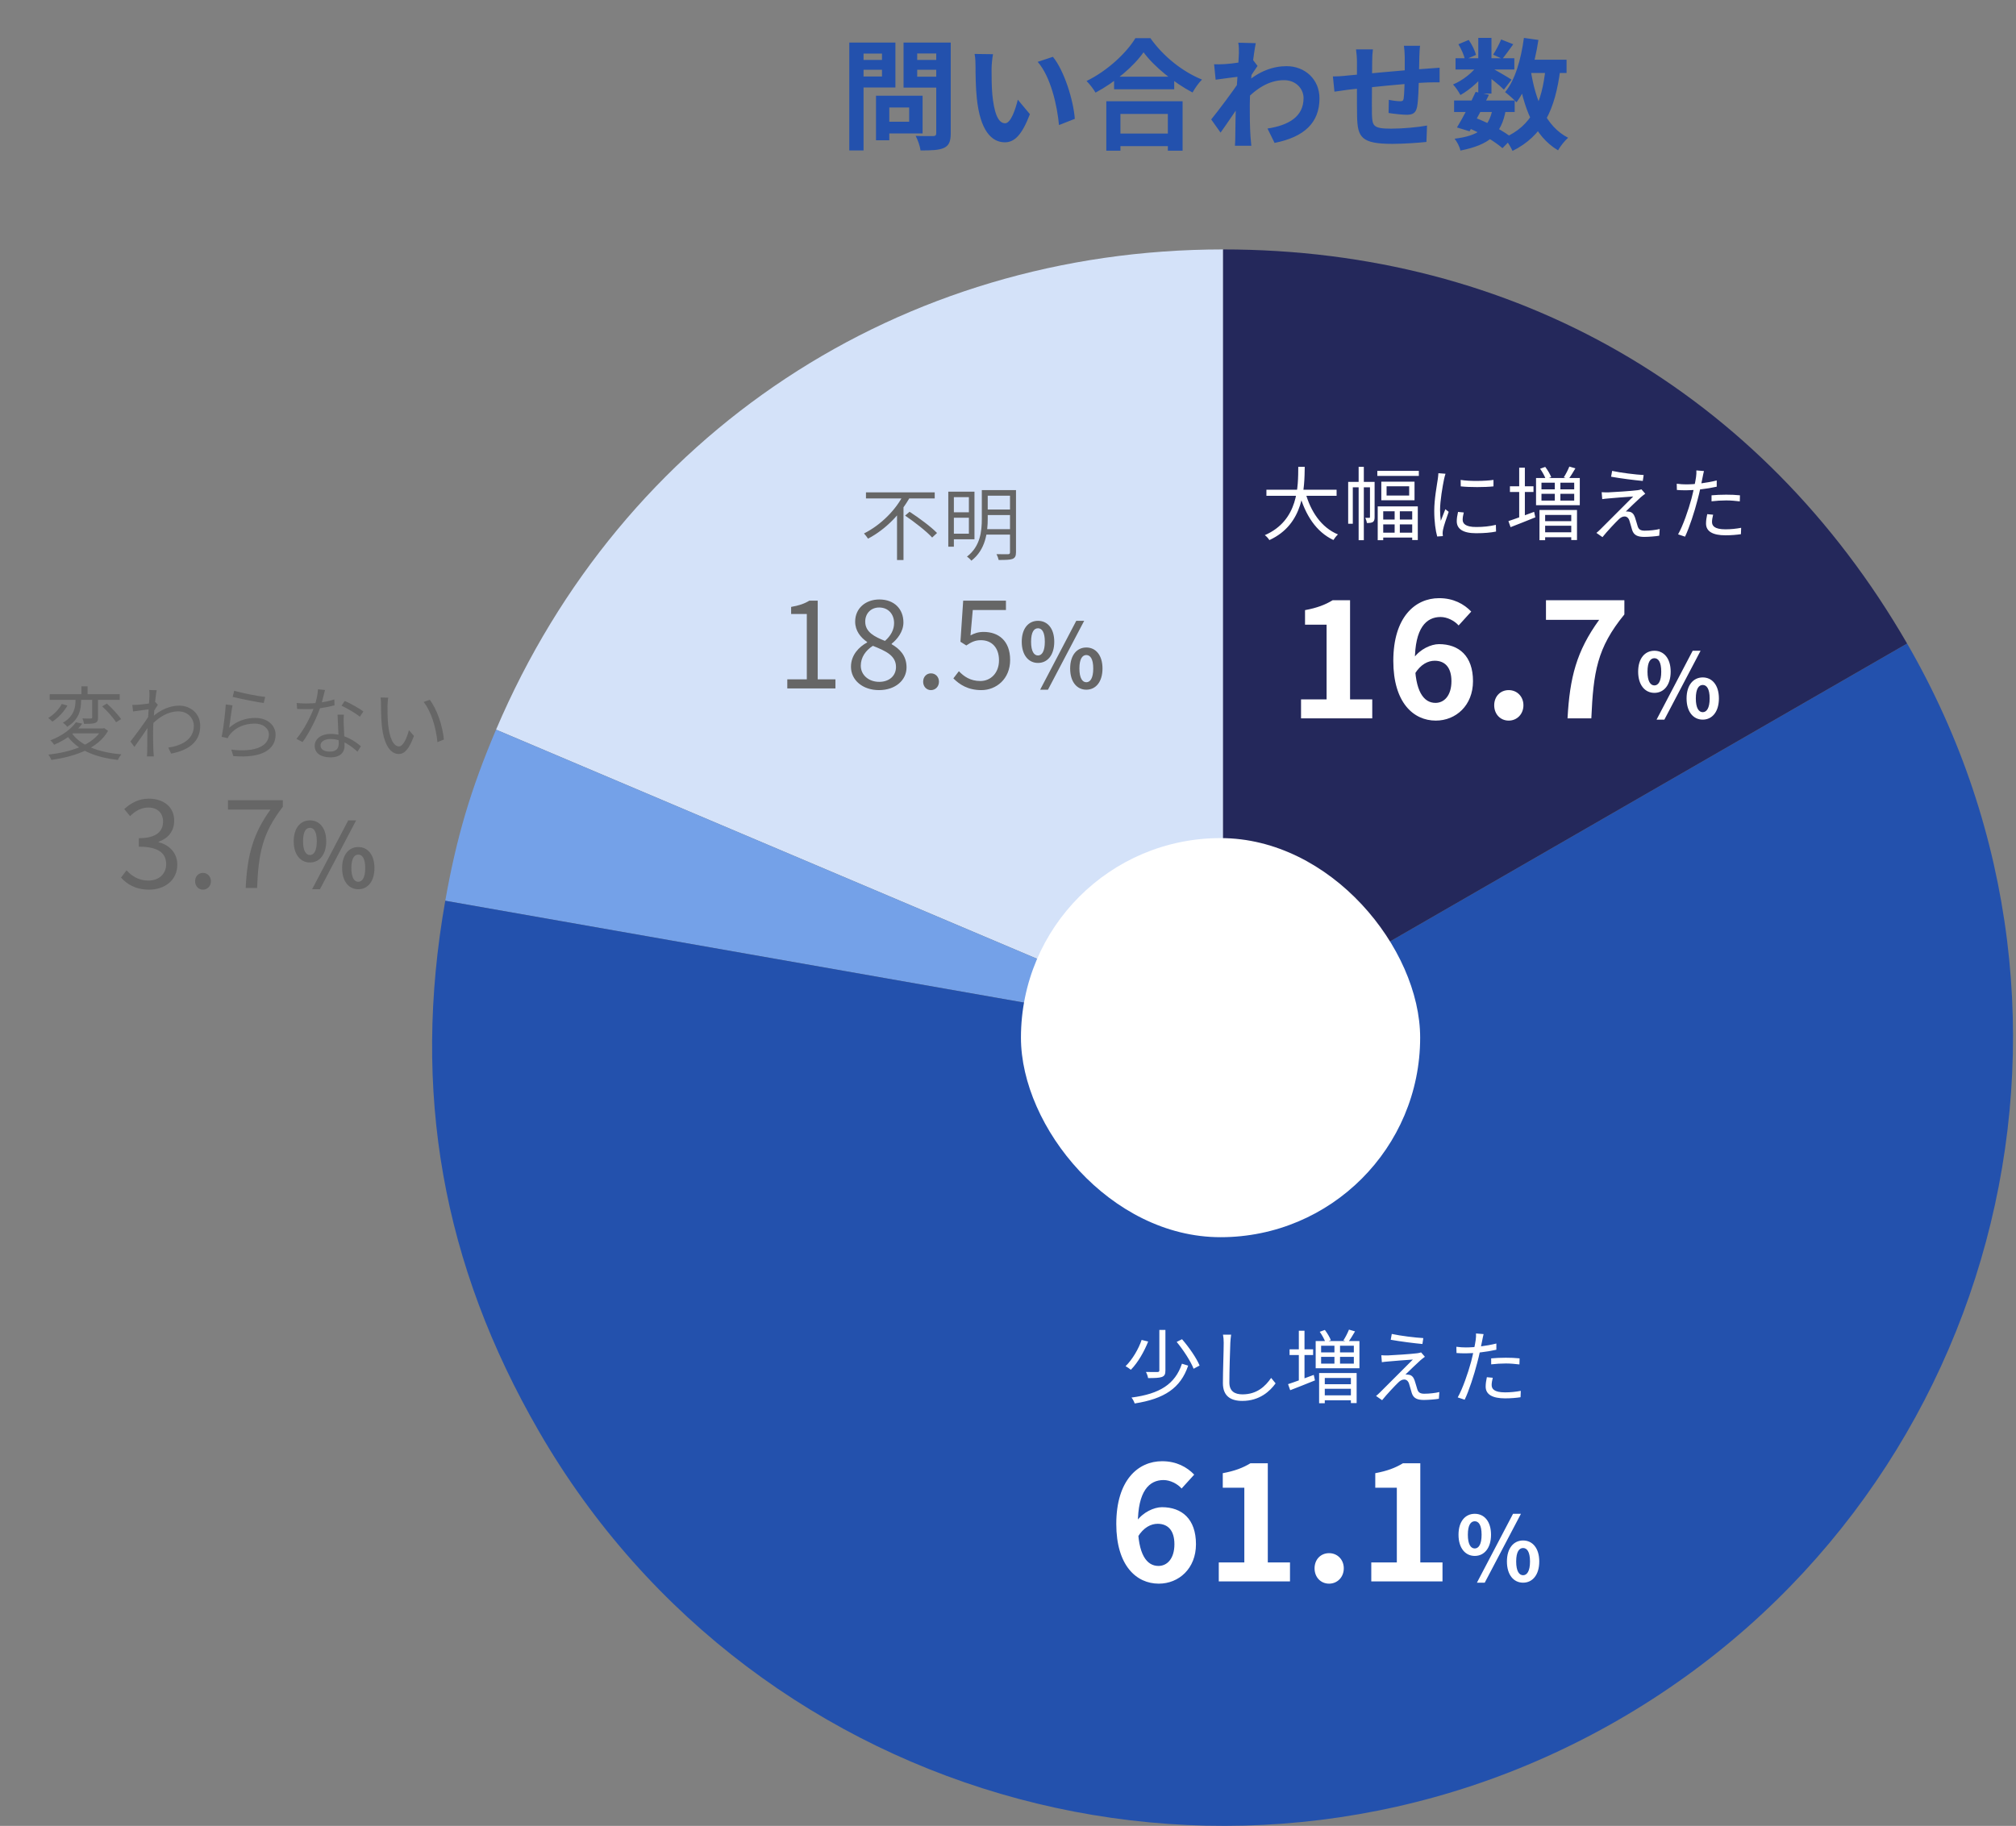
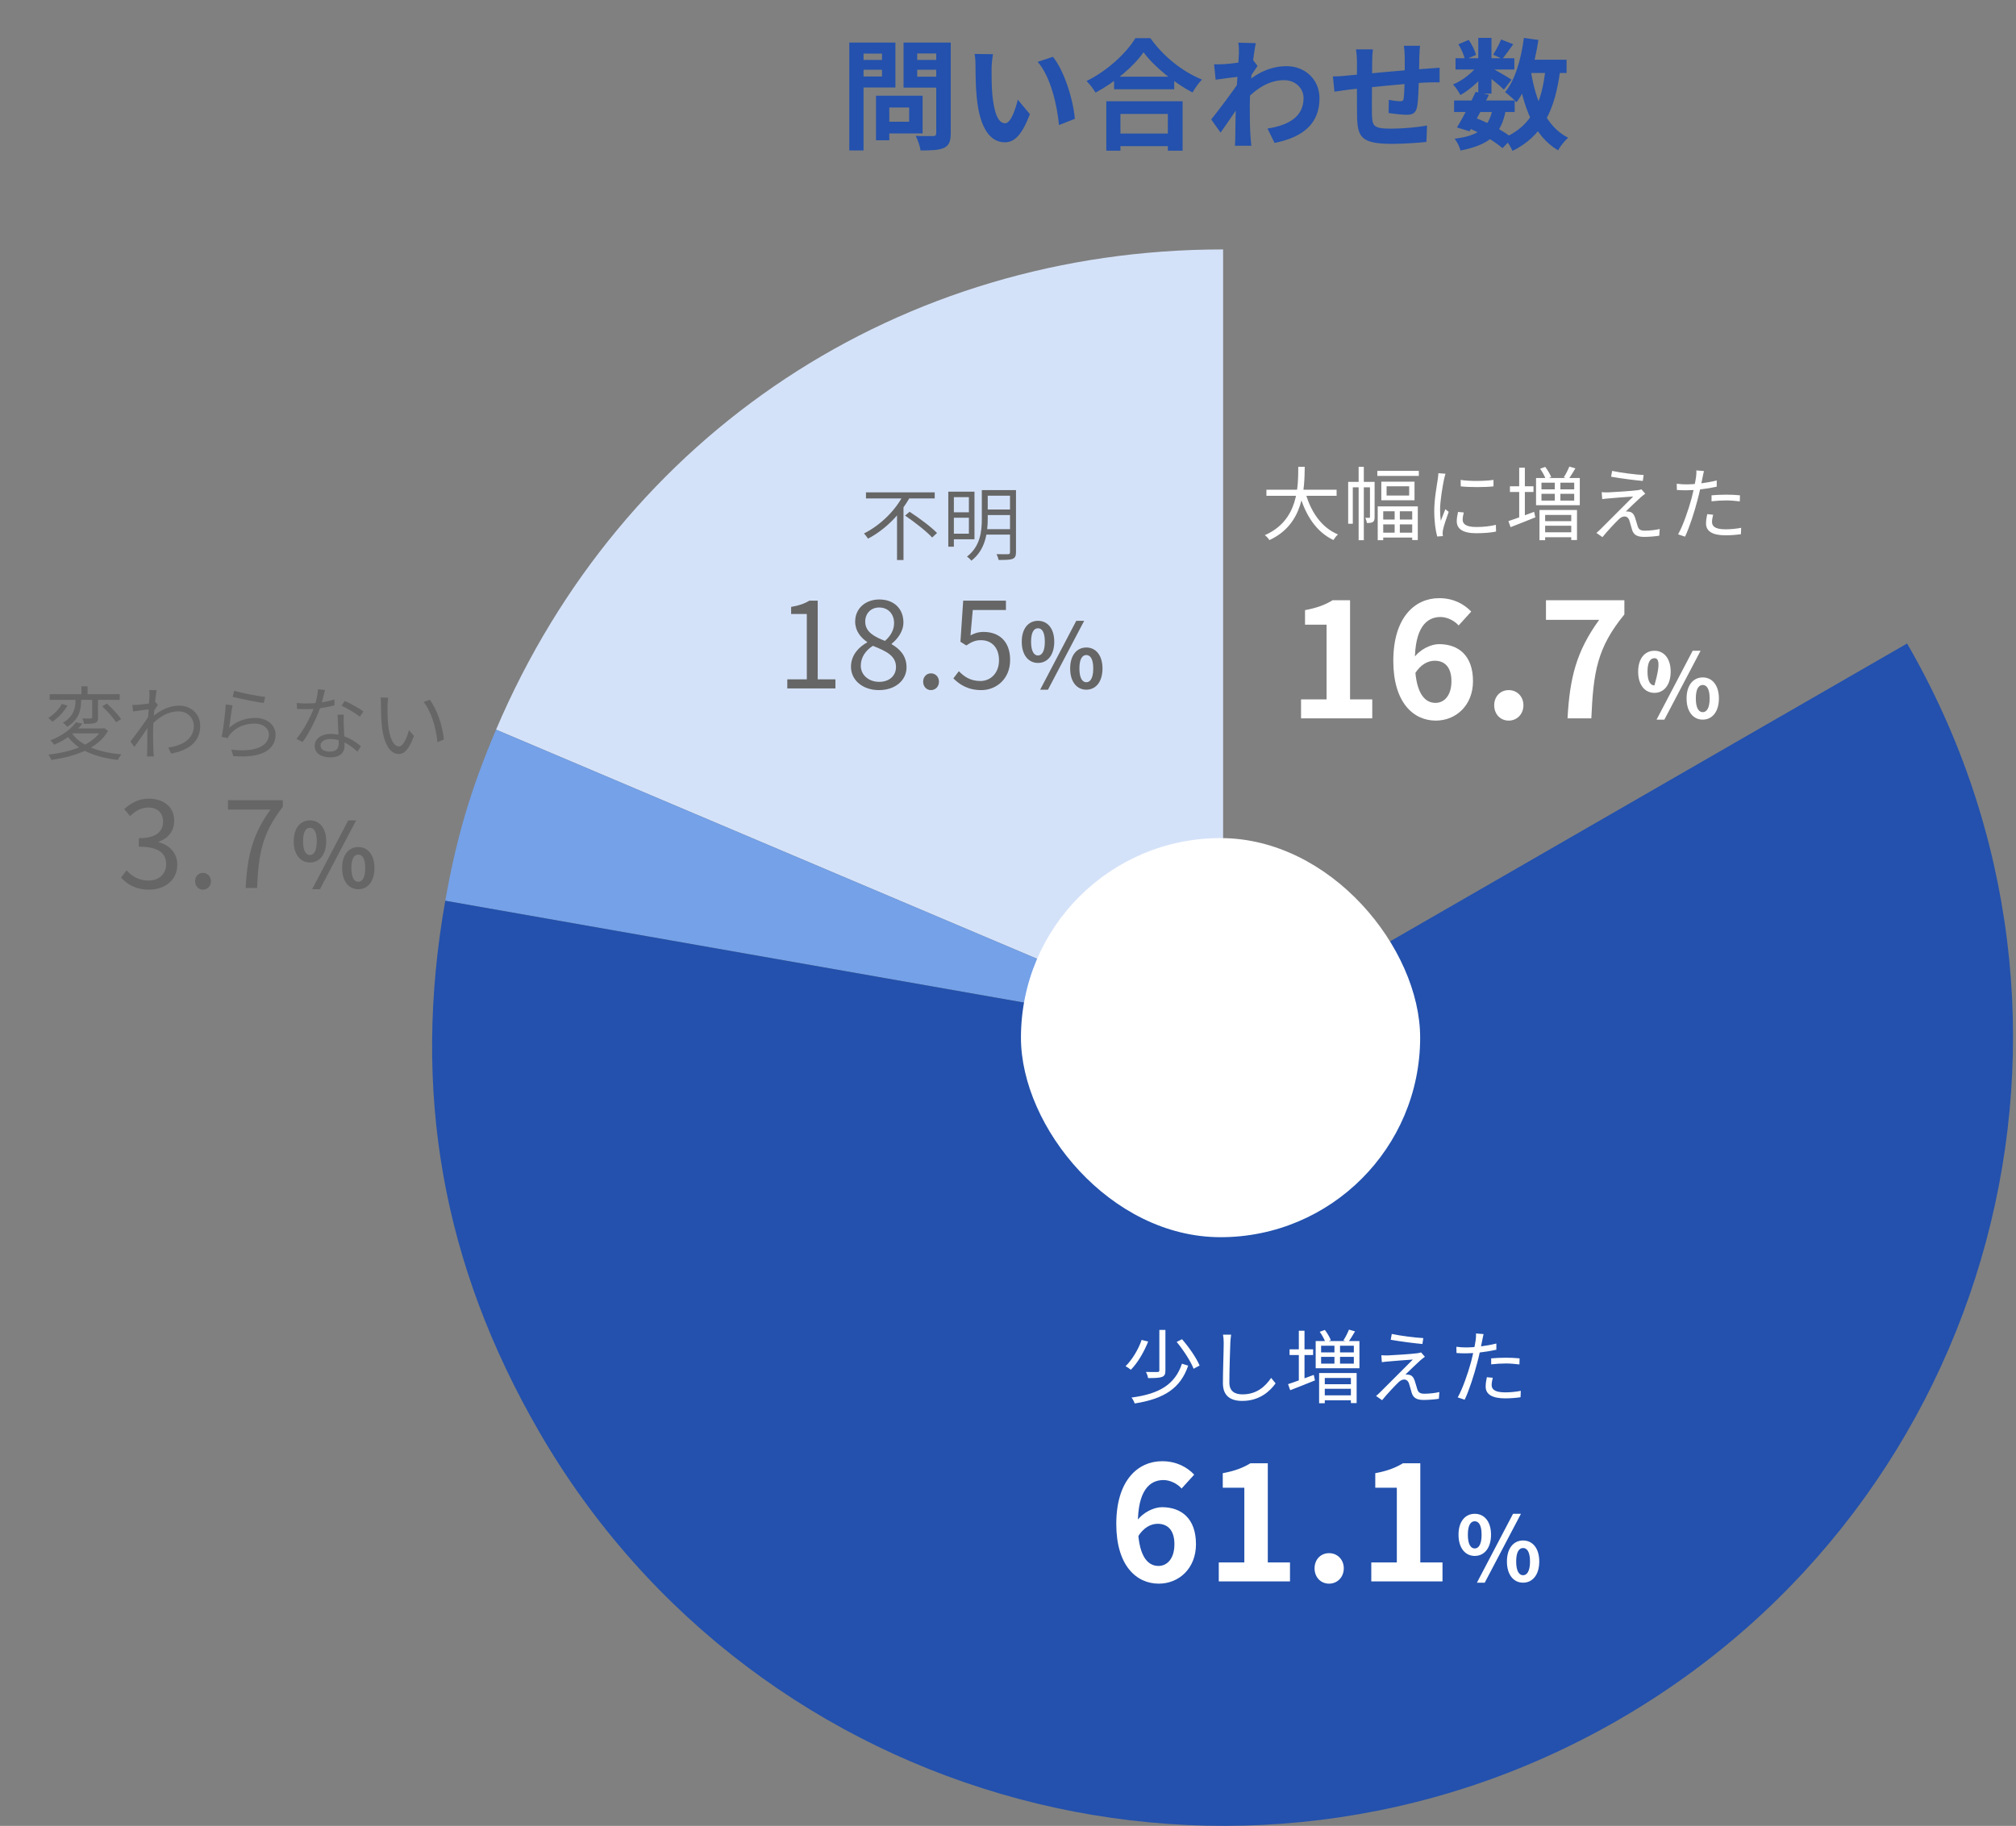
<svg xmlns="http://www.w3.org/2000/svg" width="404" height="366" viewBox="0 0 404 366" fill="none">
  <rect x="0" y="0" width="404" height="366" fill="#808080" stroke="none" />
  <g clip-path="url(#clip0_296_3694)">
    <path d="M245.104 207.985L99.41 146.255C124.684 86.82 180.422 49.998 245.104 49.998V207.985Z" fill="#D4E2F9" />
    <path d="M245.104 207.986L89.231 180.555C91.477 167.84 94.357 158.143 99.41 146.256L245.104 207.986Z" fill="#74A1E8" />
    <path d="M245.104 207.984L382.174 128.99C425.879 204.556 399.946 301.178 324.242 344.803C248.539 388.429 151.74 362.543 108.035 286.977C88.624 253.427 82.493 218.704 89.231 180.553L245.104 207.99V207.984Z" fill="#2351AD" />
-     <path d="M245.104 207.985V49.998C303.5 49.998 352.983 78.517 382.174 128.992L245.104 207.985Z" fill="#24285B" />
  </g>
  <path d="M253.786 98.166H267.85V99.382H253.786V98.166ZM261.578 98.646C262.618 102.518 264.794 105.75 268.122 107.126C267.818 107.398 267.418 107.91 267.21 108.246C263.754 106.614 261.578 103.238 260.378 98.934L261.578 98.646ZM260.17 93.574H261.466C261.402 97.766 261.37 105.062 254.378 108.262C254.186 107.942 253.802 107.51 253.466 107.27C260.266 104.31 260.138 97.414 260.17 93.574ZM272.266 93.574H273.306V108.278H272.266V93.574ZM270.17 96.598H275.034V97.686H271.098V104.982H270.17V96.598ZM274.538 96.598H275.466V103.654C275.466 104.102 275.402 104.438 275.13 104.63C274.842 104.806 274.474 104.838 273.914 104.838C273.898 104.55 273.738 104.086 273.594 103.798C273.978 103.798 274.282 103.798 274.41 103.798C274.506 103.798 274.538 103.766 274.538 103.638V96.598ZM276.01 94.39H284.33V95.398H276.01V94.39ZM277.866 97.478V99.334H282.394V97.478H277.866ZM276.81 96.55H283.466V100.278H276.81V96.55ZM276.634 104.15H283.722V105.11H276.634V104.15ZM276.618 106.774H283.722V107.75H276.618V106.774ZM276.09 101.51H284.122V108.246H283.002V102.486H277.194V108.278H276.09V101.51ZM279.482 102.022H280.522V107.43H279.482V102.022ZM292.714 96.198C294.458 96.502 297.706 96.438 299.29 96.198V97.494C297.578 97.686 294.474 97.686 292.73 97.494L292.714 96.198ZM293.338 102.726C293.194 103.302 293.114 103.75 293.114 104.182C293.114 104.918 293.626 105.638 295.818 105.638C297.242 105.638 298.49 105.51 299.77 105.206L299.802 106.55C298.81 106.758 297.466 106.886 295.802 106.886C293.13 106.886 291.93 105.99 291.93 104.486C291.93 103.958 292.01 103.382 292.186 102.614L293.338 102.726ZM289.674 94.966C289.578 95.238 289.45 95.75 289.386 96.038C289.082 97.526 288.586 100.374 288.586 102.182C288.586 102.95 288.634 103.622 288.73 104.406C289.002 103.686 289.37 102.726 289.642 102.07L290.314 102.598C289.914 103.734 289.322 105.414 289.178 106.182C289.13 106.406 289.098 106.71 289.098 106.902C289.114 107.062 289.13 107.286 289.146 107.462L288.01 107.542C287.69 106.406 287.418 104.566 287.418 102.39C287.418 100.038 287.946 97.302 288.138 95.974C288.186 95.606 288.234 95.206 288.25 94.854L289.674 94.966ZM308.634 93.958L309.658 93.59C310.138 94.214 310.65 95.078 310.858 95.638L309.77 96.07C309.594 95.51 309.098 94.614 308.634 93.958ZM314.49 93.526L315.706 93.878C315.258 94.646 314.746 95.478 314.346 96.006L313.37 95.686C313.77 95.094 314.234 94.166 314.49 93.526ZM308.906 98.982V100.342H315.466V98.982H308.906ZM308.906 96.758V98.086H315.466V96.758H308.906ZM307.818 95.814H316.586V101.27H307.818V95.814ZM311.578 96.406H312.698V100.79H311.578V96.406ZM308.506 102.23H316.026V108.246H314.874V103.222H309.642V108.278H308.506V102.23ZM309.098 106.694H315.45V107.686H309.098V106.694ZM309.098 104.47H315.45V105.382H309.098V104.47ZM302.586 97.478H307.306V98.614H302.586V97.478ZM304.442 93.75H305.578V104.182H304.442V93.75ZM302.282 104.454C303.578 104.038 305.546 103.302 307.434 102.598L307.674 103.702C305.946 104.406 304.122 105.126 302.714 105.67L302.282 104.454ZM323.066 94.39C324.794 94.774 327.85 95.142 329.386 95.222L329.21 96.406C327.61 96.262 324.81 95.91 322.858 95.558L323.066 94.39ZM329.706 98.966C329.402 99.174 329.002 99.51 328.81 99.67C328.202 100.23 326.41 101.91 325.802 102.534C325.978 102.518 326.266 102.518 326.442 102.566C327.05 102.63 327.418 103.046 327.642 103.702C327.802 104.166 328.026 104.982 328.186 105.494C328.378 106.102 328.746 106.374 329.578 106.374C330.618 106.374 331.834 106.23 332.602 106.038L332.506 107.382C331.834 107.51 330.362 107.622 329.514 107.622C328.218 107.622 327.434 107.318 327.082 106.262C326.922 105.782 326.698 104.838 326.538 104.39C326.362 103.83 326.01 103.526 325.562 103.526C325.13 103.526 324.746 103.75 324.378 104.118C323.786 104.678 322.042 106.518 321.13 107.67L319.914 106.822C320.122 106.662 320.41 106.406 320.714 106.102C321.37 105.462 325.722 101.094 327.29 99.526C326.026 99.59 323.338 99.83 322.362 99.91C321.834 99.942 321.418 100.006 321.082 100.054L320.97 98.662C321.338 98.694 321.802 98.694 322.314 98.694C323.242 98.662 326.954 98.422 328.17 98.262C328.442 98.23 328.778 98.15 328.938 98.086L329.706 98.966ZM341.466 94.422C341.37 94.774 341.258 95.382 341.194 95.686C340.954 96.838 340.618 98.646 340.17 100.246C339.594 102.518 338.522 105.83 337.674 107.574L336.282 107.11C337.242 105.446 338.362 102.198 338.97 99.942C339.354 98.47 339.77 96.454 339.882 95.622C339.946 95.174 339.978 94.63 339.946 94.294L341.466 94.422ZM337.93 97.094C339.69 97.094 342.042 96.806 344.026 96.31V97.558C342.042 98.006 339.626 98.278 337.898 98.278C337.194 98.278 336.634 98.262 336.042 98.214L336.01 96.966C336.762 97.062 337.338 97.094 337.93 97.094ZM342.986 99.286C343.818 99.206 344.89 99.158 345.914 99.158C346.842 99.158 347.818 99.19 348.682 99.286L348.65 100.502C347.818 100.406 346.89 100.31 345.946 100.31C344.954 100.31 343.962 100.374 342.986 100.486V99.286ZM343.306 103.174C343.178 103.702 343.082 104.198 343.082 104.614C343.082 105.366 343.514 106.102 345.786 106.102C346.842 106.102 347.93 105.99 348.922 105.798L348.874 107.078C348.01 107.206 346.938 107.302 345.77 107.302C343.258 107.302 341.882 106.534 341.882 104.95C341.882 104.342 341.978 103.734 342.122 103.062L343.306 103.174Z" fill="white" />
-   <path d="M260.724 143.998V140.19H265.844V125.214H261.524V122.302C263.924 121.854 265.524 121.246 267.06 120.318H270.548V140.19H274.996V143.998H260.724ZM287.727 144.446C283.247 144.446 279.215 140.83 279.215 132.478C279.215 123.678 283.599 119.902 288.399 119.902C291.279 119.902 293.391 121.086 294.831 122.59L292.303 125.374C291.503 124.446 290.031 123.678 288.687 123.678C285.807 123.678 283.535 125.886 283.535 132.478C283.535 138.622 285.327 140.894 287.663 140.894C289.423 140.894 290.863 139.422 290.863 136.542C290.863 133.726 289.519 132.446 287.503 132.446C286.191 132.446 284.687 133.15 283.503 135.102L283.311 131.902C284.559 130.142 286.767 129.118 288.367 129.118C292.335 129.118 295.183 131.454 295.183 136.542C295.183 141.406 291.759 144.446 287.727 144.446ZM302.346 144.446C300.65 144.446 299.434 143.134 299.434 141.374C299.434 139.614 300.65 138.334 302.346 138.334C304.01 138.334 305.29 139.614 305.29 141.374C305.29 143.134 304.01 144.446 302.346 144.446ZM314.128 143.998C314.576 135.806 315.92 130.526 320.464 124.254H309.808V120.318H325.52V123.166C320.016 129.886 319.312 134.75 318.896 143.998H314.128ZM331.539 138.886C329.631 138.886 328.281 137.302 328.281 134.638C328.281 131.974 329.631 130.444 331.539 130.444C333.447 130.444 334.797 131.974 334.797 134.638C334.797 137.302 333.447 138.886 331.539 138.886ZM331.539 137.392C332.313 137.392 332.907 136.582 332.907 134.638C332.907 132.676 332.313 131.938 331.539 131.938C330.747 131.938 330.153 132.676 330.153 134.638C330.153 136.582 330.747 137.392 331.539 137.392ZM331.971 144.25L339.207 130.444H340.791L333.537 144.25H331.971ZM341.223 144.25C339.333 144.25 337.983 142.684 337.983 140.002C337.983 137.338 339.333 135.79 341.223 135.79C343.113 135.79 344.463 137.338 344.463 140.002C344.463 142.684 343.113 144.25 341.223 144.25ZM341.223 142.756C341.997 142.756 342.609 141.964 342.609 140.002C342.609 138.04 341.997 137.302 341.223 137.302C340.449 137.302 339.837 138.04 339.837 140.002C339.837 141.964 340.449 142.756 341.223 142.756Z" fill="white" />
+   <path d="M260.724 143.998V140.19H265.844V125.214H261.524V122.302C263.924 121.854 265.524 121.246 267.06 120.318H270.548V140.19H274.996V143.998H260.724ZM287.727 144.446C283.247 144.446 279.215 140.83 279.215 132.478C279.215 123.678 283.599 119.902 288.399 119.902C291.279 119.902 293.391 121.086 294.831 122.59L292.303 125.374C291.503 124.446 290.031 123.678 288.687 123.678C285.807 123.678 283.535 125.886 283.535 132.478C283.535 138.622 285.327 140.894 287.663 140.894C289.423 140.894 290.863 139.422 290.863 136.542C290.863 133.726 289.519 132.446 287.503 132.446C286.191 132.446 284.687 133.15 283.503 135.102L283.311 131.902C284.559 130.142 286.767 129.118 288.367 129.118C292.335 129.118 295.183 131.454 295.183 136.542C295.183 141.406 291.759 144.446 287.727 144.446ZM302.346 144.446C300.65 144.446 299.434 143.134 299.434 141.374C299.434 139.614 300.65 138.334 302.346 138.334C304.01 138.334 305.29 139.614 305.29 141.374C305.29 143.134 304.01 144.446 302.346 144.446ZM314.128 143.998C314.576 135.806 315.92 130.526 320.464 124.254H309.808V120.318H325.52V123.166C320.016 129.886 319.312 134.75 318.896 143.998H314.128ZM331.539 138.886C329.631 138.886 328.281 137.302 328.281 134.638C328.281 131.974 329.631 130.444 331.539 130.444C333.447 130.444 334.797 131.974 334.797 134.638C334.797 137.302 333.447 138.886 331.539 138.886ZM331.539 137.392C332.907 132.676 332.313 131.938 331.539 131.938C330.747 131.938 330.153 132.676 330.153 134.638C330.153 136.582 330.747 137.392 331.539 137.392ZM331.971 144.25L339.207 130.444H340.791L333.537 144.25H331.971ZM341.223 144.25C339.333 144.25 337.983 142.684 337.983 140.002C337.983 137.338 339.333 135.79 341.223 135.79C343.113 135.79 344.463 137.338 344.463 140.002C344.463 142.684 343.113 144.25 341.223 144.25ZM341.223 142.756C341.997 142.756 342.609 141.964 342.609 140.002C342.609 138.04 341.997 137.302 341.223 137.302C340.449 137.302 339.837 138.04 339.837 140.002C339.837 141.964 340.449 142.756 341.223 142.756Z" fill="white" />
  <path d="M232.33 266.59H233.546V274.702C233.546 275.454 233.386 275.806 232.842 276.014C232.314 276.206 231.418 276.238 230.074 276.238C230.026 275.886 229.834 275.358 229.642 275.006C230.698 275.038 231.674 275.022 231.962 275.022C232.234 275.006 232.33 274.942 232.33 274.686V266.59ZM235.802 268.99L236.874 268.446C238.266 270.046 239.786 272.238 240.394 273.726L239.194 274.366C238.634 272.91 237.178 270.654 235.802 268.99ZM236.858 273.358L238.106 273.742C236.586 278.254 233.322 280.398 227.386 281.326C227.274 280.958 227.002 280.446 226.746 280.142C232.41 279.406 235.482 277.47 236.858 273.358ZM228.778 268.59L230.09 268.91C229.322 270.862 228.058 273.118 226.618 274.574C226.346 274.35 225.882 274.014 225.562 273.854C226.954 272.494 228.186 270.35 228.778 268.59ZM246.714 267.534C246.634 268.062 246.586 268.622 246.554 269.15C246.49 270.958 246.362 274.75 246.362 277.134C246.362 278.894 247.466 279.502 248.986 279.502C251.914 279.502 253.578 277.87 254.73 276.206L255.626 277.294C254.538 278.814 252.458 280.814 248.954 280.814C246.65 280.814 245.066 279.87 245.066 277.246C245.066 274.878 245.226 270.83 245.226 269.15C245.226 268.558 245.178 267.998 245.082 267.534H246.714ZM264.474 266.958L265.498 266.59C265.978 267.214 266.49 268.078 266.698 268.638L265.61 269.07C265.434 268.51 264.938 267.614 264.474 266.958ZM270.33 266.526L271.546 266.878C271.098 267.646 270.586 268.478 270.186 269.006L269.21 268.686C269.61 268.094 270.074 267.166 270.33 266.526ZM264.746 271.982V273.342H271.306V271.982H264.746ZM264.746 269.758V271.086H271.306V269.758H264.746ZM263.658 268.814H272.426V274.27H263.658V268.814ZM267.418 269.406H268.538V273.79H267.418V269.406ZM264.346 275.23H271.866V281.246H270.714V276.222H265.482V281.278H264.346V275.23ZM264.938 279.694H271.29V280.686H264.938V279.694ZM264.938 277.47H271.29V278.382H264.938V277.47ZM258.426 270.478H263.146V271.614H258.426V270.478ZM260.282 266.75H261.418V277.182H260.282V266.75ZM258.122 277.454C259.418 277.038 261.386 276.302 263.274 275.598L263.514 276.702C261.786 277.406 259.962 278.126 258.554 278.67L258.122 277.454ZM278.906 267.39C280.634 267.774 283.69 268.142 285.226 268.222L285.05 269.406C283.45 269.262 280.65 268.91 278.698 268.558L278.906 267.39ZM285.546 271.966C285.242 272.174 284.842 272.51 284.65 272.67C284.042 273.23 282.25 274.91 281.642 275.534C281.818 275.518 282.106 275.518 282.282 275.566C282.89 275.63 283.258 276.046 283.482 276.702C283.642 277.166 283.866 277.982 284.026 278.494C284.218 279.102 284.586 279.374 285.418 279.374C286.458 279.374 287.674 279.23 288.442 279.038L288.346 280.382C287.674 280.51 286.202 280.622 285.354 280.622C284.058 280.622 283.274 280.318 282.922 279.262C282.762 278.782 282.538 277.838 282.378 277.39C282.202 276.83 281.85 276.526 281.402 276.526C280.97 276.526 280.586 276.75 280.218 277.118C279.626 277.678 277.882 279.518 276.97 280.67L275.754 279.822C275.962 279.662 276.25 279.406 276.554 279.102C277.21 278.462 281.562 274.094 283.13 272.526C281.866 272.59 279.178 272.83 278.202 272.91C277.674 272.942 277.258 273.006 276.922 273.054L276.81 271.662C277.178 271.694 277.642 271.694 278.154 271.694C279.082 271.662 282.794 271.422 284.01 271.262C284.282 271.23 284.618 271.15 284.778 271.086L285.546 271.966ZM297.306 267.422C297.21 267.774 297.098 268.382 297.034 268.686C296.794 269.838 296.458 271.646 296.01 273.246C295.434 275.518 294.362 278.83 293.514 280.574L292.122 280.11C293.082 278.446 294.202 275.198 294.81 272.942C295.194 271.47 295.61 269.454 295.722 268.622C295.786 268.174 295.818 267.63 295.786 267.294L297.306 267.422ZM293.77 270.094C295.53 270.094 297.882 269.806 299.866 269.31V270.558C297.882 271.006 295.466 271.278 293.738 271.278C293.034 271.278 292.474 271.262 291.882 271.214L291.85 269.966C292.602 270.062 293.178 270.094 293.77 270.094ZM298.826 272.286C299.658 272.206 300.73 272.158 301.754 272.158C302.682 272.158 303.658 272.19 304.522 272.286L304.49 273.502C303.658 273.406 302.73 273.31 301.786 273.31C300.794 273.31 299.802 273.374 298.826 273.486V272.286ZM299.146 276.174C299.018 276.702 298.922 277.198 298.922 277.614C298.922 278.366 299.354 279.102 301.626 279.102C302.682 279.102 303.77 278.99 304.762 278.798L304.714 280.078C303.85 280.206 302.778 280.302 301.61 280.302C299.098 280.302 297.722 279.534 297.722 277.95C297.722 277.342 297.818 276.734 297.962 276.062L299.146 276.174Z" fill="white" />
  <path d="M232.212 317.446C227.732 317.446 223.7 313.83 223.7 305.478C223.7 296.678 228.084 292.902 232.884 292.902C235.764 292.902 237.876 294.086 239.316 295.59L236.788 298.374C235.988 297.446 234.516 296.678 233.172 296.678C230.292 296.678 228.02 298.886 228.02 305.478C228.02 311.622 229.812 313.894 232.148 313.894C233.908 313.894 235.348 312.422 235.348 309.542C235.348 306.726 234.004 305.446 231.988 305.446C230.676 305.446 229.172 306.15 227.988 308.102L227.796 304.902C229.044 303.142 231.252 302.118 232.852 302.118C236.82 302.118 239.668 304.454 239.668 309.542C239.668 314.406 236.244 317.446 232.212 317.446ZM244.239 316.998V313.19H249.359V298.214H245.039V295.302C247.439 294.854 249.039 294.246 250.575 293.318H254.063V313.19H258.511V316.998H244.239ZM266.346 317.446C264.65 317.446 263.434 316.134 263.434 314.374C263.434 312.614 264.65 311.334 266.346 311.334C268.01 311.334 269.29 312.614 269.29 314.374C269.29 316.134 268.01 317.446 266.346 317.446ZM274.8 316.998V313.19H279.92V298.214H275.6V295.302C278 294.854 279.6 294.246 281.136 293.318H284.624V313.19H289.072V316.998H274.8ZM295.539 311.886C293.631 311.886 292.281 310.302 292.281 307.638C292.281 304.974 293.631 303.444 295.539 303.444C297.447 303.444 298.797 304.974 298.797 307.638C298.797 310.302 297.447 311.886 295.539 311.886ZM295.539 310.392C296.313 310.392 296.907 309.582 296.907 307.638C296.907 305.676 296.313 304.938 295.539 304.938C294.747 304.938 294.153 305.676 294.153 307.638C294.153 309.582 294.747 310.392 295.539 310.392ZM295.971 317.25L303.207 303.444H304.791L297.537 317.25H295.971ZM305.223 317.25C303.333 317.25 301.983 315.684 301.983 313.002C301.983 310.338 303.333 308.79 305.223 308.79C307.113 308.79 308.463 310.338 308.463 313.002C308.463 315.684 307.113 317.25 305.223 317.25ZM305.223 315.756C305.997 315.756 306.609 314.964 306.609 313.002C306.609 311.04 305.997 310.302 305.223 310.302C304.449 310.302 303.837 311.04 303.837 313.002C303.837 314.964 304.449 315.756 305.223 315.756Z" fill="white" />
  <path d="M173.538 98.694H187.314V99.91H173.538V98.694ZM181.378 103.35L182.274 102.582C184.146 103.798 186.594 105.606 187.778 106.838L186.802 107.75C185.682 106.518 183.282 104.646 181.378 103.35ZM181.074 99.11L182.386 99.59C180.562 102.902 177.57 106.07 173.954 107.974C173.762 107.67 173.378 107.19 173.138 106.934C176.61 105.19 179.586 102.118 181.074 99.11ZM179.762 102.31L181.058 101.03V112.262H179.762V102.31ZM190.69 98.55H195.282V108.102H190.69V106.982H194.162V99.654H190.69V98.55ZM190.706 102.694H194.642V103.782H190.706V102.694ZM197.458 98.246H202.85V99.366H197.458V98.246ZM197.458 102.134H202.85V103.238H197.458V102.134ZM197.362 106.07H202.818V107.158H197.362V106.07ZM190.034 98.55H191.154V109.59H190.034V98.55ZM202.402 98.246H203.602V110.71C203.602 111.462 203.41 111.83 202.898 112.038C202.386 112.23 201.506 112.246 200.13 112.246C200.066 111.926 199.874 111.398 199.698 111.078C200.722 111.11 201.73 111.094 202.018 111.094C202.306 111.078 202.402 110.982 202.402 110.694V98.246ZM196.754 98.246H197.938V103.958C197.938 106.646 197.538 110.182 194.658 112.39C194.482 112.15 194.034 111.734 193.778 111.574C196.482 109.494 196.754 106.454 196.754 103.958V98.246Z" fill="#666666" />
  <path d="M157.771 137.998V136.174H161.683V123.07H158.539V121.654C160.123 121.39 161.251 120.982 162.187 120.406H163.867V136.174H167.419V137.998H157.771ZM176.148 138.334C172.908 138.334 170.532 136.366 170.532 133.654C170.532 131.278 172.164 129.646 173.772 128.782V128.686C172.476 127.798 171.372 126.454 171.372 124.606C171.372 121.942 173.46 120.166 176.22 120.166C179.22 120.166 181.044 122.086 181.044 124.774C181.044 126.646 179.748 128.206 178.692 129.022V129.142C180.228 130.03 181.668 131.374 181.668 133.774C181.668 136.342 179.436 138.334 176.148 138.334ZM177.348 128.47C178.548 127.414 179.172 126.214 179.172 124.894C179.172 123.166 178.068 121.774 176.172 121.774C174.564 121.774 173.388 122.926 173.388 124.606C173.388 126.718 175.284 127.654 177.348 128.47ZM176.196 136.678C178.212 136.678 179.556 135.454 179.556 133.702C179.556 131.35 177.396 130.462 174.924 129.454C173.484 130.366 172.5 131.758 172.5 133.438C172.5 135.31 174.084 136.678 176.196 136.678ZM186.556 138.334C185.692 138.334 184.996 137.638 184.996 136.654C184.996 135.646 185.692 134.974 186.556 134.974C187.444 134.974 188.164 135.646 188.164 136.654C188.164 137.638 187.444 138.334 186.556 138.334ZM196.668 138.334C193.932 138.334 192.252 137.182 191.052 135.982L192.156 134.542C193.14 135.574 194.436 136.51 196.452 136.51C198.54 136.51 200.196 134.902 200.196 132.358C200.196 129.838 198.756 128.326 196.572 128.326C195.396 128.326 194.652 128.71 193.644 129.382L192.468 128.638L193.02 120.406H201.588V122.278H194.94L194.484 127.366C195.276 126.934 196.068 126.67 197.124 126.67C200.052 126.67 202.428 128.398 202.428 132.286C202.428 136.126 199.62 138.334 196.668 138.334ZM208.012 132.886C206.104 132.886 204.754 131.302 204.754 128.638C204.754 125.974 206.104 124.444 208.012 124.444C209.92 124.444 211.27 125.974 211.27 128.638C211.27 131.302 209.92 132.886 208.012 132.886ZM208.012 131.392C208.786 131.392 209.38 130.582 209.38 128.638C209.38 126.676 208.786 125.938 208.012 125.938C207.22 125.938 206.626 126.676 206.626 128.638C206.626 130.582 207.22 131.392 208.012 131.392ZM208.444 138.25L215.68 124.444H217.264L210.01 138.25H208.444ZM217.696 138.25C215.806 138.25 214.456 136.684 214.456 134.002C214.456 131.338 215.806 129.79 217.696 129.79C219.586 129.79 220.936 131.338 220.936 134.002C220.936 136.684 219.586 138.25 217.696 138.25ZM217.696 136.756C218.47 136.756 219.082 135.964 219.082 134.002C219.082 132.04 218.47 131.302 217.696 131.302C216.922 131.302 216.31 132.04 216.31 134.002C216.31 135.964 216.922 136.756 217.696 136.756Z" fill="#666666" />
  <path d="M9.962 139.158H23.994V140.294H9.962V139.158ZM16.314 137.574H17.546V139.606H16.314V137.574ZM18.474 139.606H19.642V143.814C19.642 144.422 19.546 144.726 19.082 144.902C18.65 145.078 17.914 145.094 16.842 145.094C16.794 144.758 16.65 144.342 16.522 144.006C17.306 144.038 17.994 144.038 18.218 144.022C18.426 144.022 18.474 143.974 18.474 143.798V139.606ZM15.13 139.478H16.25V140.374C16.25 142.022 16.01 144.15 13.466 145.686C13.29 145.43 12.874 145.046 12.602 144.87C14.922 143.526 15.13 141.702 15.13 140.358V139.478ZM20.474 141.59L21.418 141.03C22.442 141.958 23.69 143.27 24.266 144.15L23.258 144.774C22.73 143.894 21.514 142.55 20.474 141.59ZM12.378 141.11L13.514 141.43C12.842 142.63 11.674 143.878 10.506 144.646C10.298 144.422 9.914 144.102 9.674 143.926C10.778 143.254 11.882 142.118 12.378 141.11ZM14.282 146.79C15.946 149.366 19.642 150.822 24.33 151.206C24.074 151.478 23.77 151.974 23.626 152.326C18.81 151.798 15.178 150.166 13.226 147.158L14.282 146.79ZM15.21 144.79L16.49 145.046C15.29 146.662 13.45 148.166 10.858 149.286C10.682 149.014 10.346 148.598 10.09 148.406C12.554 147.462 14.298 146.07 15.21 144.79ZM14.73 146.006H20.714V146.998H13.85L14.73 146.006ZM20.394 146.006H20.666L20.89 145.958L21.658 146.502C19.626 150.054 15.066 151.654 10.282 152.326C10.186 152.038 9.914 151.51 9.69 151.27C14.362 150.726 18.698 149.27 20.394 146.214V146.006ZM33.722 149.862C36.426 149.462 38.858 148.214 38.842 145.462C38.842 144.23 37.866 142.598 35.738 142.598C33.69 142.598 31.85 143.734 30.298 145.35V143.926C32.218 142.118 34.25 141.446 35.93 141.446C38.154 141.446 40.122 142.998 40.122 145.478C40.138 148.71 37.786 150.39 34.298 151.062L33.722 149.862ZM30.106 142.15C29.594 142.214 27.85 142.438 26.666 142.614L26.522 141.286C26.874 141.302 27.178 141.302 27.578 141.27C28.426 141.222 30.41 140.982 31.162 140.742L31.626 141.286C31.354 141.702 30.922 142.39 30.65 142.838L30.17 145.03C29.434 146.166 27.946 148.326 26.938 149.718L26.138 148.63C27.13 147.382 29.29 144.438 29.914 143.382L29.978 142.566L30.106 142.15ZM29.946 139.494C29.946 139.126 29.962 138.71 29.882 138.31L31.402 138.358C31.178 139.398 30.682 143.974 30.682 146.79C30.682 148.246 30.682 149.222 30.746 150.646C30.762 150.918 30.81 151.318 30.826 151.622H29.45C29.466 151.398 29.498 150.934 29.498 150.678C29.498 149.126 29.514 148.326 29.53 146.566C29.562 145.158 29.946 140.086 29.946 139.494ZM46.938 138.454C48.314 138.902 51.722 139.558 53.146 139.702L52.842 140.918C51.306 140.71 47.85 140.006 46.618 139.686L46.938 138.454ZM46.586 141.382C46.378 142.47 46.09 144.838 45.93 145.878C47.466 144.534 49.226 143.91 51.146 143.91C53.594 143.91 55.226 145.382 55.226 147.27C55.226 150.118 52.682 152.054 46.746 151.558L46.362 150.262C51.418 150.87 53.882 149.414 53.882 147.222C53.882 145.958 52.682 145.046 51.05 145.046C48.954 145.046 47.226 145.83 46.106 147.19C45.866 147.462 45.722 147.718 45.626 147.974L44.426 147.686C44.746 146.23 45.146 142.87 45.242 141.206L46.586 141.382ZM59.45 140.918C60.042 140.982 60.73 141.014 61.418 141.014C63.146 141.014 65.162 140.806 67.002 140.198L67.034 141.382C65.466 141.814 63.37 142.166 61.418 142.15C60.826 142.15 60.138 142.134 59.546 142.118L59.45 140.918ZM65.13 138.31C64.922 139.094 64.586 140.598 64.202 141.734C63.434 144.038 61.962 146.95 60.634 148.742L59.402 148.102C60.826 146.438 62.314 143.59 62.97 141.702C63.322 140.694 63.674 139.286 63.722 138.166L65.13 138.31ZM68.906 143.254C68.858 143.91 68.858 144.39 68.874 144.966C68.906 146.006 69.05 148.438 69.05 149.494C69.05 150.774 68.234 151.814 66.25 151.814C64.49 151.814 63.066 151.11 63.066 149.51C63.066 148.038 64.458 147.11 66.25 147.11C68.938 147.11 71.002 148.454 72.314 149.59L71.642 150.678C70.41 149.558 68.57 148.134 66.218 148.134C65.034 148.134 64.234 148.678 64.234 149.414C64.234 150.15 64.858 150.662 66.106 150.662C67.434 150.662 67.882 149.958 67.882 149.094C67.882 147.878 67.706 145.014 67.642 143.254H68.906ZM72.106 143.67C71.242 142.934 69.498 141.958 68.442 141.462L69.082 140.502C70.25 140.998 72.058 142.038 72.826 142.614L72.106 143.67ZM77.802 139.846C77.722 140.214 77.674 140.982 77.658 141.398C77.642 142.39 77.658 143.862 77.77 145.174C78.042 147.846 78.81 149.622 79.962 149.622C80.778 149.622 81.53 147.974 81.946 146.374L82.954 147.51C81.978 150.214 81.018 151.142 79.93 151.142C78.41 151.142 76.97 149.638 76.522 145.494C76.378 144.118 76.346 142.166 76.346 141.238C76.346 140.87 76.346 140.182 76.25 139.814L77.802 139.846ZM86.122 140.278C87.562 142.134 88.714 145.542 88.954 148.246L87.658 148.758C87.386 145.878 86.41 142.582 84.89 140.71L86.122 140.278Z" fill="#666666" />
  <path d="M29.867 178.334C27.107 178.334 25.403 177.182 24.251 175.91L25.355 174.47C26.387 175.55 27.707 176.51 29.723 176.51C31.811 176.51 33.299 175.238 33.299 173.222C33.299 171.11 31.883 169.718 27.827 169.718V168.014C31.451 168.014 32.675 166.574 32.675 164.654C32.675 162.974 31.547 161.87 29.723 161.87C28.307 161.87 27.059 162.59 26.075 163.598L24.899 162.182C26.219 160.982 27.779 160.094 29.795 160.094C32.747 160.094 34.907 161.702 34.907 164.51C34.907 166.646 33.659 168.062 31.787 168.734V168.83C33.851 169.334 35.531 170.894 35.531 173.318C35.531 176.438 33.011 178.334 29.867 178.334ZM40.66 178.334C39.796 178.334 39.1 177.638 39.1 176.654C39.1 175.646 39.796 174.974 40.66 174.974C41.548 174.974 42.268 175.646 42.268 176.654C42.268 177.638 41.548 178.334 40.66 178.334ZM49.236 177.998C49.548 171.35 50.748 167.078 54.204 162.278H45.684V160.406H56.676V161.726C52.548 167.03 51.804 171.134 51.516 177.998H49.236ZM62.116 172.886C60.208 172.886 58.858 171.302 58.858 168.638C58.858 165.974 60.208 164.444 62.116 164.444C64.024 164.444 65.374 165.974 65.374 168.638C65.374 171.302 64.024 172.886 62.116 172.886ZM62.116 171.392C62.89 171.392 63.484 170.582 63.484 168.638C63.484 166.676 62.89 165.938 62.116 165.938C61.324 165.938 60.73 166.676 60.73 168.638C60.73 170.582 61.324 171.392 62.116 171.392ZM62.548 178.25L69.784 164.444H71.368L64.114 178.25H62.548ZM71.8 178.25C69.91 178.25 68.56 176.684 68.56 174.002C68.56 171.338 69.91 169.79 71.8 169.79C73.69 169.79 75.04 171.338 75.04 174.002C75.04 176.684 73.69 178.25 71.8 178.25ZM71.8 176.756C72.574 176.756 73.186 175.964 73.186 174.002C73.186 172.04 72.574 171.302 71.8 171.302C71.026 171.302 70.414 172.04 70.414 174.002C70.414 175.964 71.026 176.756 71.8 176.756Z" fill="#666666" />
  <rect x="204.594" y="167.998" width="80" height="80" rx="40" fill="white" />
  <path d="M176.772 19.19H184.884V26.75H176.772V24.398H182.196V21.542H176.772V19.19ZM175.548 19.19H178.212V28.118H175.548V19.19ZM171.612 12.014H177.636V13.982H171.612V12.014ZM182.748 12.014H188.82V13.982H182.748V12.014ZM187.62 8.534H190.524V26.702C190.524 28.334 190.188 29.15 189.204 29.63C188.196 30.11 186.684 30.158 184.476 30.158C184.38 29.342 183.9 27.974 183.492 27.23C184.884 27.302 186.54 27.278 186.996 27.278C187.452 27.278 187.62 27.11 187.62 26.678V8.534ZM171.852 8.534H179.436V17.534H171.852V15.326H176.748V10.742H171.852V8.534ZM189.18 8.534V10.718H183.804V15.374H189.18V17.558H181.068V8.534H189.18ZM170.196 8.534H173.052V30.158H170.196V8.534ZM198.996 10.862C198.828 11.702 198.708 13.118 198.708 13.79C198.708 15.35 198.708 17.126 198.852 18.878C199.188 22.334 199.908 24.71 201.42 24.71C202.572 24.71 203.508 21.878 203.964 19.982L206.388 22.886C204.78 27.086 203.292 28.526 201.372 28.526C198.708 28.526 196.428 26.174 195.756 19.742C195.516 17.534 195.492 14.702 195.492 13.238C195.492 12.59 195.468 11.558 195.3 10.814L198.996 10.862ZM210.996 11.39C213.276 14.15 215.124 20.15 215.388 23.822L212.22 25.07C211.86 21.182 210.564 15.374 207.948 12.398L210.996 11.39ZM223.26 15.374H235.308V17.894H223.26V15.374ZM222.972 26.774H235.356V29.294H222.972V26.774ZM221.7 20.294H236.988V30.206H234.036V22.838H224.532V30.206H221.7V20.294ZM229.164 10.478C227.196 13.286 223.5 16.454 219.54 18.566C219.156 17.894 218.364 16.838 217.74 16.238C221.892 14.222 225.756 10.598 227.532 7.646H230.532C233.148 11.342 237.012 14.39 240.876 15.95C240.156 16.67 239.484 17.654 238.98 18.542C235.284 16.598 231.252 13.334 229.164 10.478ZM254.004 25.766C258.204 25.118 261.228 23.414 261.228 19.67C261.228 17.798 259.716 16.07 257.316 16.07C254.244 16.07 251.676 17.822 249.324 20.294L249.348 16.91C252.204 14.198 255.252 13.262 257.82 13.262C261.492 13.262 264.42 15.878 264.42 19.718C264.42 24.59 261.372 27.47 255.42 28.646L254.004 25.766ZM248.556 15.326C247.476 15.446 245.196 15.758 243.612 15.974L243.3 12.878C243.972 12.902 244.524 12.902 245.388 12.854C246.9 12.782 249.972 12.326 251.052 11.966L252.012 13.214C251.604 13.766 250.86 14.942 250.452 15.566L249.06 20.078C248.004 21.614 245.868 24.83 244.596 26.582L242.724 23.942C244.236 22.07 247.116 18.254 248.316 16.382L248.364 15.758L248.556 15.326ZM248.268 10.694C248.268 10.022 248.292 9.302 248.148 8.558L251.652 8.654C251.244 10.574 250.452 16.862 250.452 21.158C250.452 23.102 250.452 25.142 250.596 27.374C250.62 27.806 250.716 28.694 250.764 29.222H247.476C247.524 28.718 247.548 27.83 247.548 27.446C247.572 25.118 247.596 23.51 247.668 20.51C247.74 18.374 248.268 11.654 248.268 10.694ZM284.58 9.182C284.508 9.566 284.46 10.622 284.436 11.246C284.388 12.878 284.388 14.246 284.34 15.47C284.292 17.606 284.22 20.198 283.98 21.422C283.716 22.694 283.092 23.006 281.868 23.006C281.028 23.006 279.084 22.79 278.268 22.646L278.316 20.006C279.06 20.174 280.068 20.294 280.548 20.294C281.004 20.294 281.22 20.222 281.292 19.742C281.412 18.83 281.46 17.102 281.508 15.446C281.508 14.198 281.508 12.806 281.508 11.39C281.508 10.766 281.412 9.638 281.34 9.182H284.58ZM275.124 9.902C275.028 10.694 274.98 11.366 274.98 12.398C274.98 14.582 274.884 20.918 274.932 22.886C275.004 25.262 275.196 25.79 278.796 25.79C281.148 25.79 284.196 25.502 285.972 25.166L285.852 28.454C284.244 28.622 281.316 28.838 279.012 28.838C272.82 28.838 272.052 27.518 271.956 23.366C271.908 21.302 271.932 14.006 271.932 12.566C271.932 11.558 271.86 10.742 271.74 9.902H275.124ZM267.108 15.326C267.78 15.326 268.884 15.278 270.108 15.134C272.532 14.918 281.556 14.03 286.188 13.742C286.836 13.694 287.772 13.622 288.492 13.574V16.502C288.06 16.478 286.788 16.526 286.164 16.526C282.42 16.646 273.084 17.654 270.3 17.966C269.556 18.062 268.068 18.278 267.42 18.374L267.108 15.326ZM291.396 20.15H303.54V22.454H291.396V20.15ZM291.684 11.678H303.468V13.934H291.684V11.678ZM295.716 18.422L298.38 18.998C297.204 21.47 295.644 24.398 294.492 26.318L291.972 25.55C293.1 23.702 294.684 20.702 295.716 18.422ZM299.124 21.758L301.764 21.974C300.9 27.014 298.38 29.03 292.668 30.182C292.5 29.39 291.972 28.382 291.492 27.806C296.268 27.206 298.356 25.694 299.124 21.758ZM300.828 7.91L303.252 8.87C302.46 9.95 301.692 11.054 301.068 11.798L299.22 10.958C299.772 10.118 300.444 8.822 300.828 7.91ZM296.244 7.598H298.884V18.758H296.244V7.598ZM292.26 8.87L294.324 8.006C294.972 8.918 295.572 10.142 295.788 11.006L293.58 11.966C293.412 11.126 292.86 9.854 292.26 8.87ZM296.316 12.806L298.188 13.934C296.988 15.83 294.684 17.918 292.668 19.046C292.332 18.422 291.708 17.462 291.18 16.934C293.124 16.142 295.284 14.438 296.316 12.806ZM298.644 13.502C299.508 13.91 302.244 15.518 302.916 15.974L301.38 17.966C300.492 17.078 298.356 15.374 297.3 14.63L298.644 13.502ZM305.124 11.966H313.932V14.63H305.124V11.966ZM305.388 7.598L308.292 8.006C307.548 12.974 306.108 17.582 303.9 20.51C303.444 19.982 302.268 18.95 301.62 18.47C303.636 16.022 304.812 11.894 305.388 7.598ZM309.732 13.598L312.684 13.862C311.652 22.07 309.18 27.206 303.108 30.254C302.82 29.558 301.98 28.238 301.452 27.614C306.924 25.214 309.012 20.702 309.732 13.598ZM306.756 14.102C307.716 20.174 309.828 25.358 314.244 27.614C313.572 28.19 312.66 29.342 312.228 30.134C307.404 27.254 305.316 21.686 304.14 14.51L306.756 14.102ZM294.084 25.574L295.62 23.606C298.452 24.686 301.452 26.366 303.084 27.662L301.092 29.702C299.556 28.358 296.772 26.678 294.084 25.574Z" fill="#2351AD" />
  <defs>
    <clipPath id="clip0_296_3694">
      <rect width="316.812" height="316" fill="white" transform="translate(86.594 49.998)" />
    </clipPath>
  </defs>
</svg>